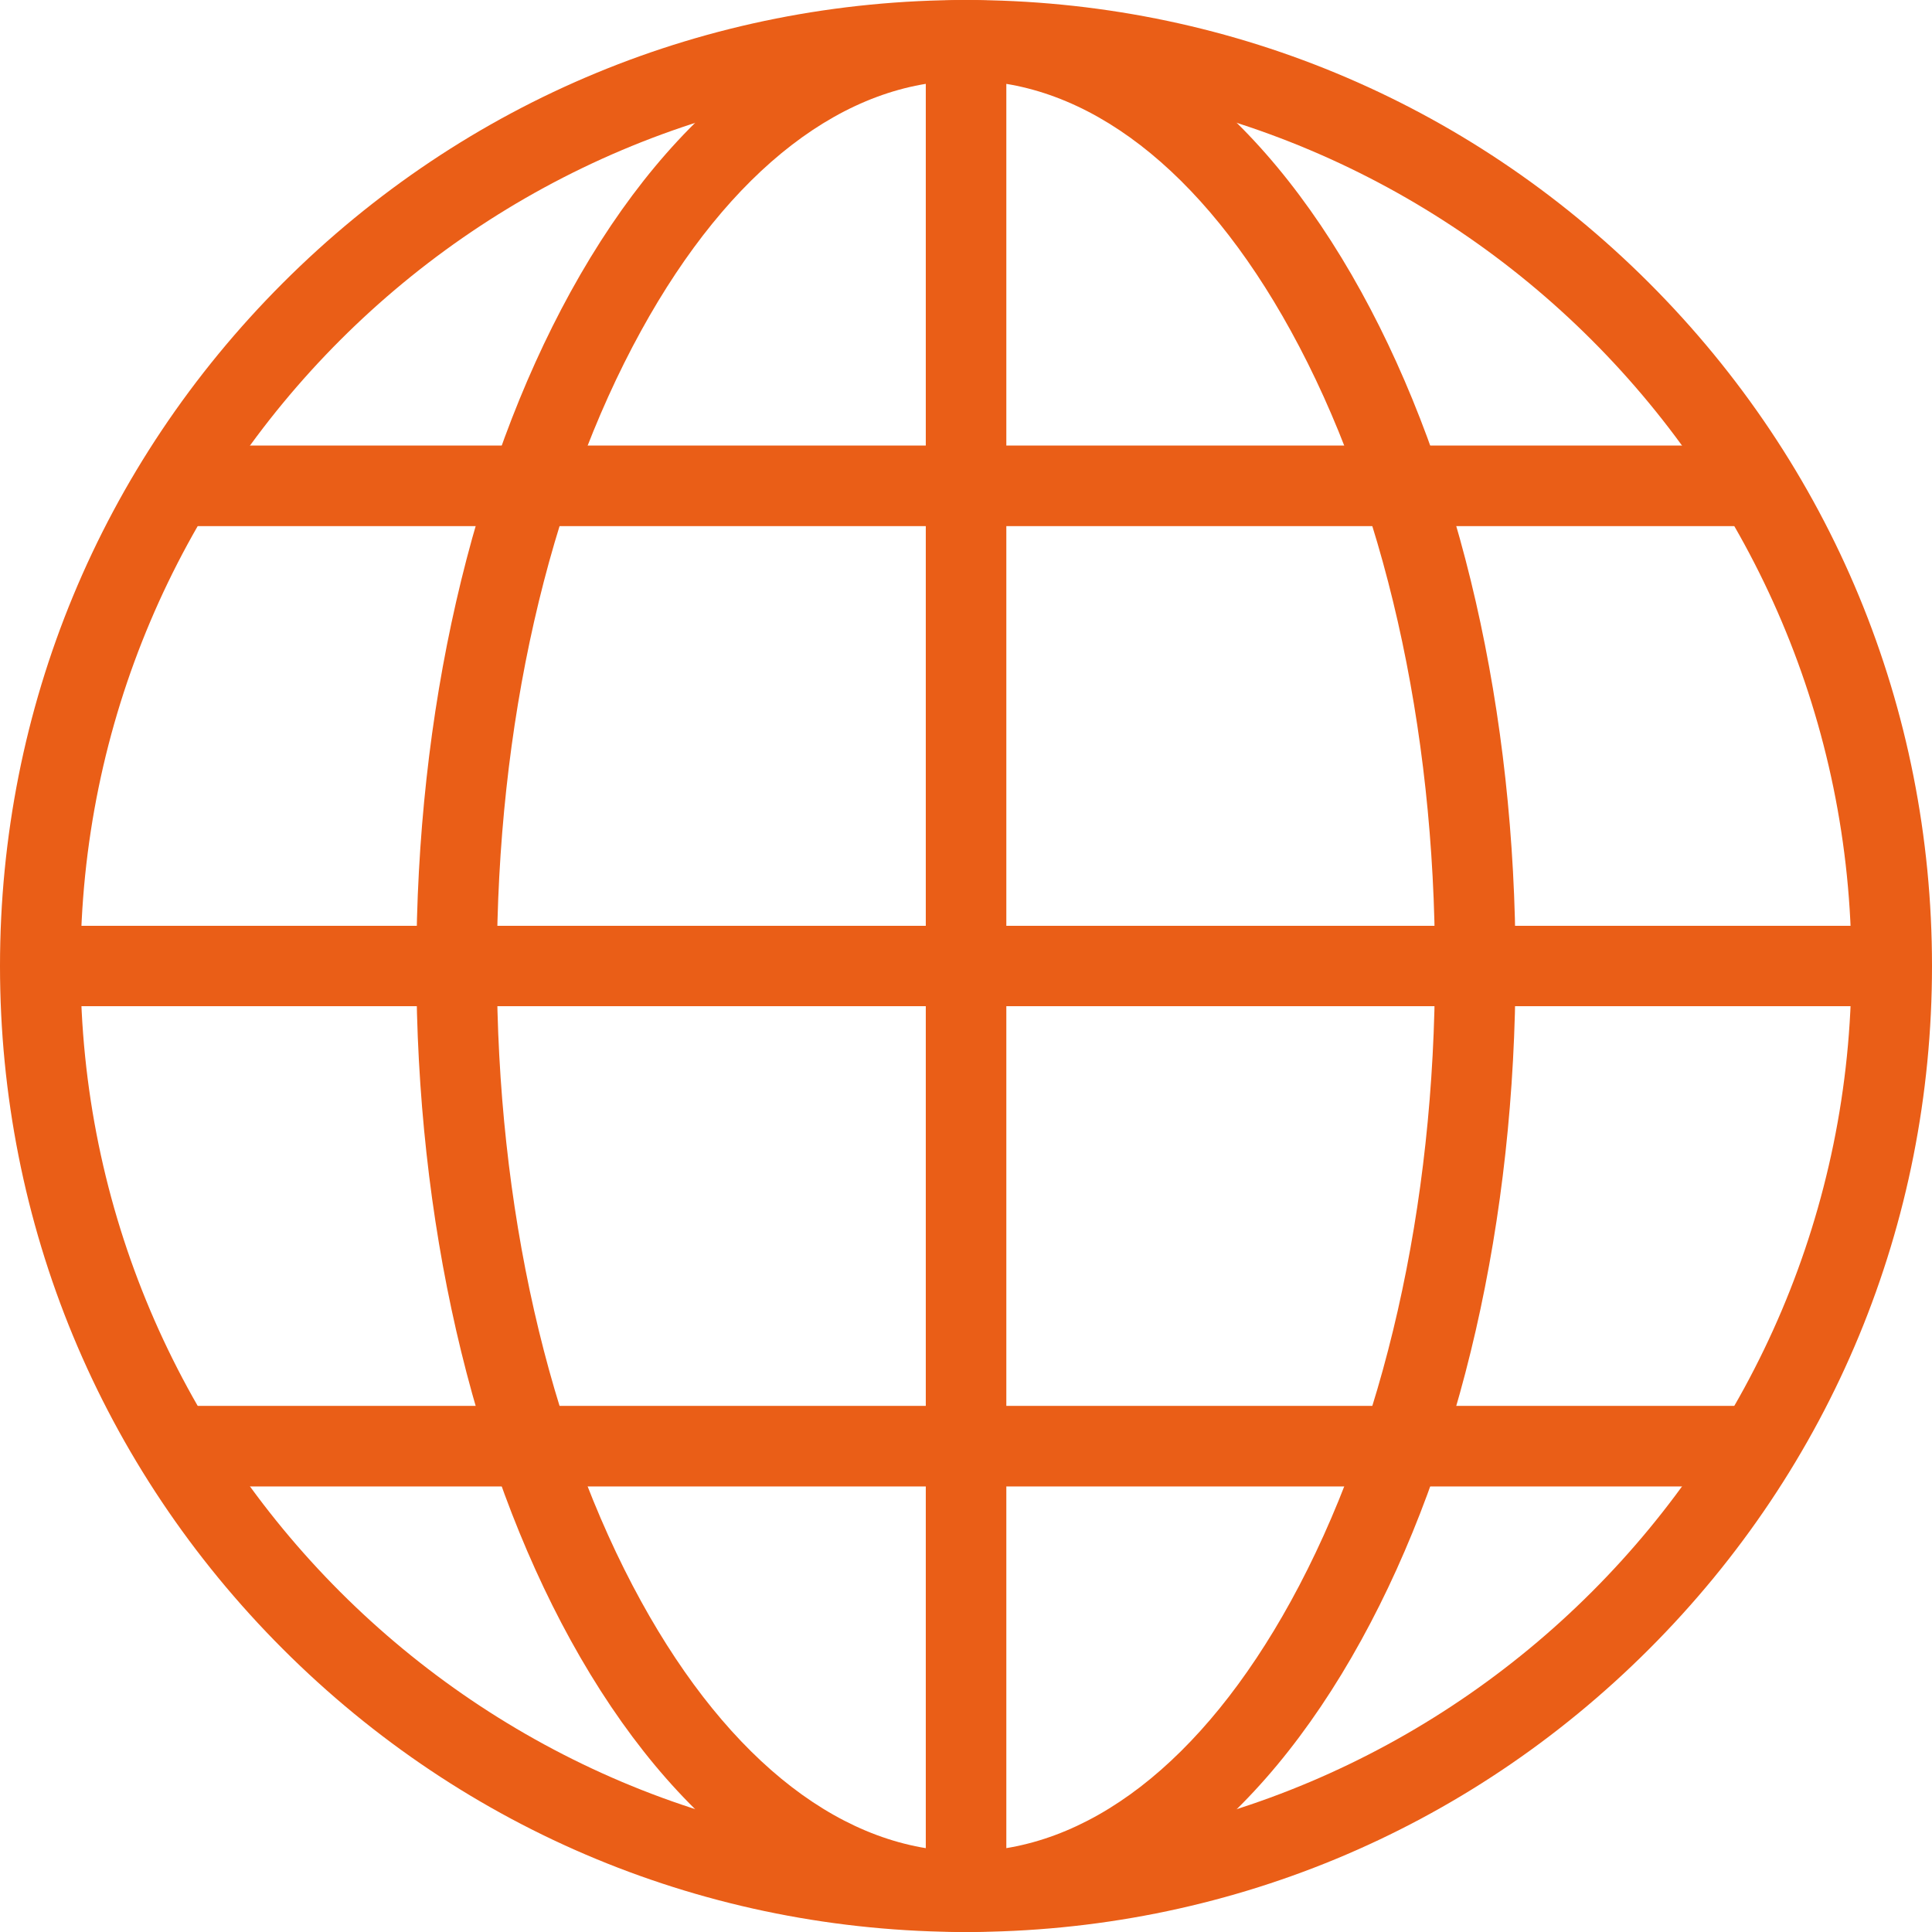
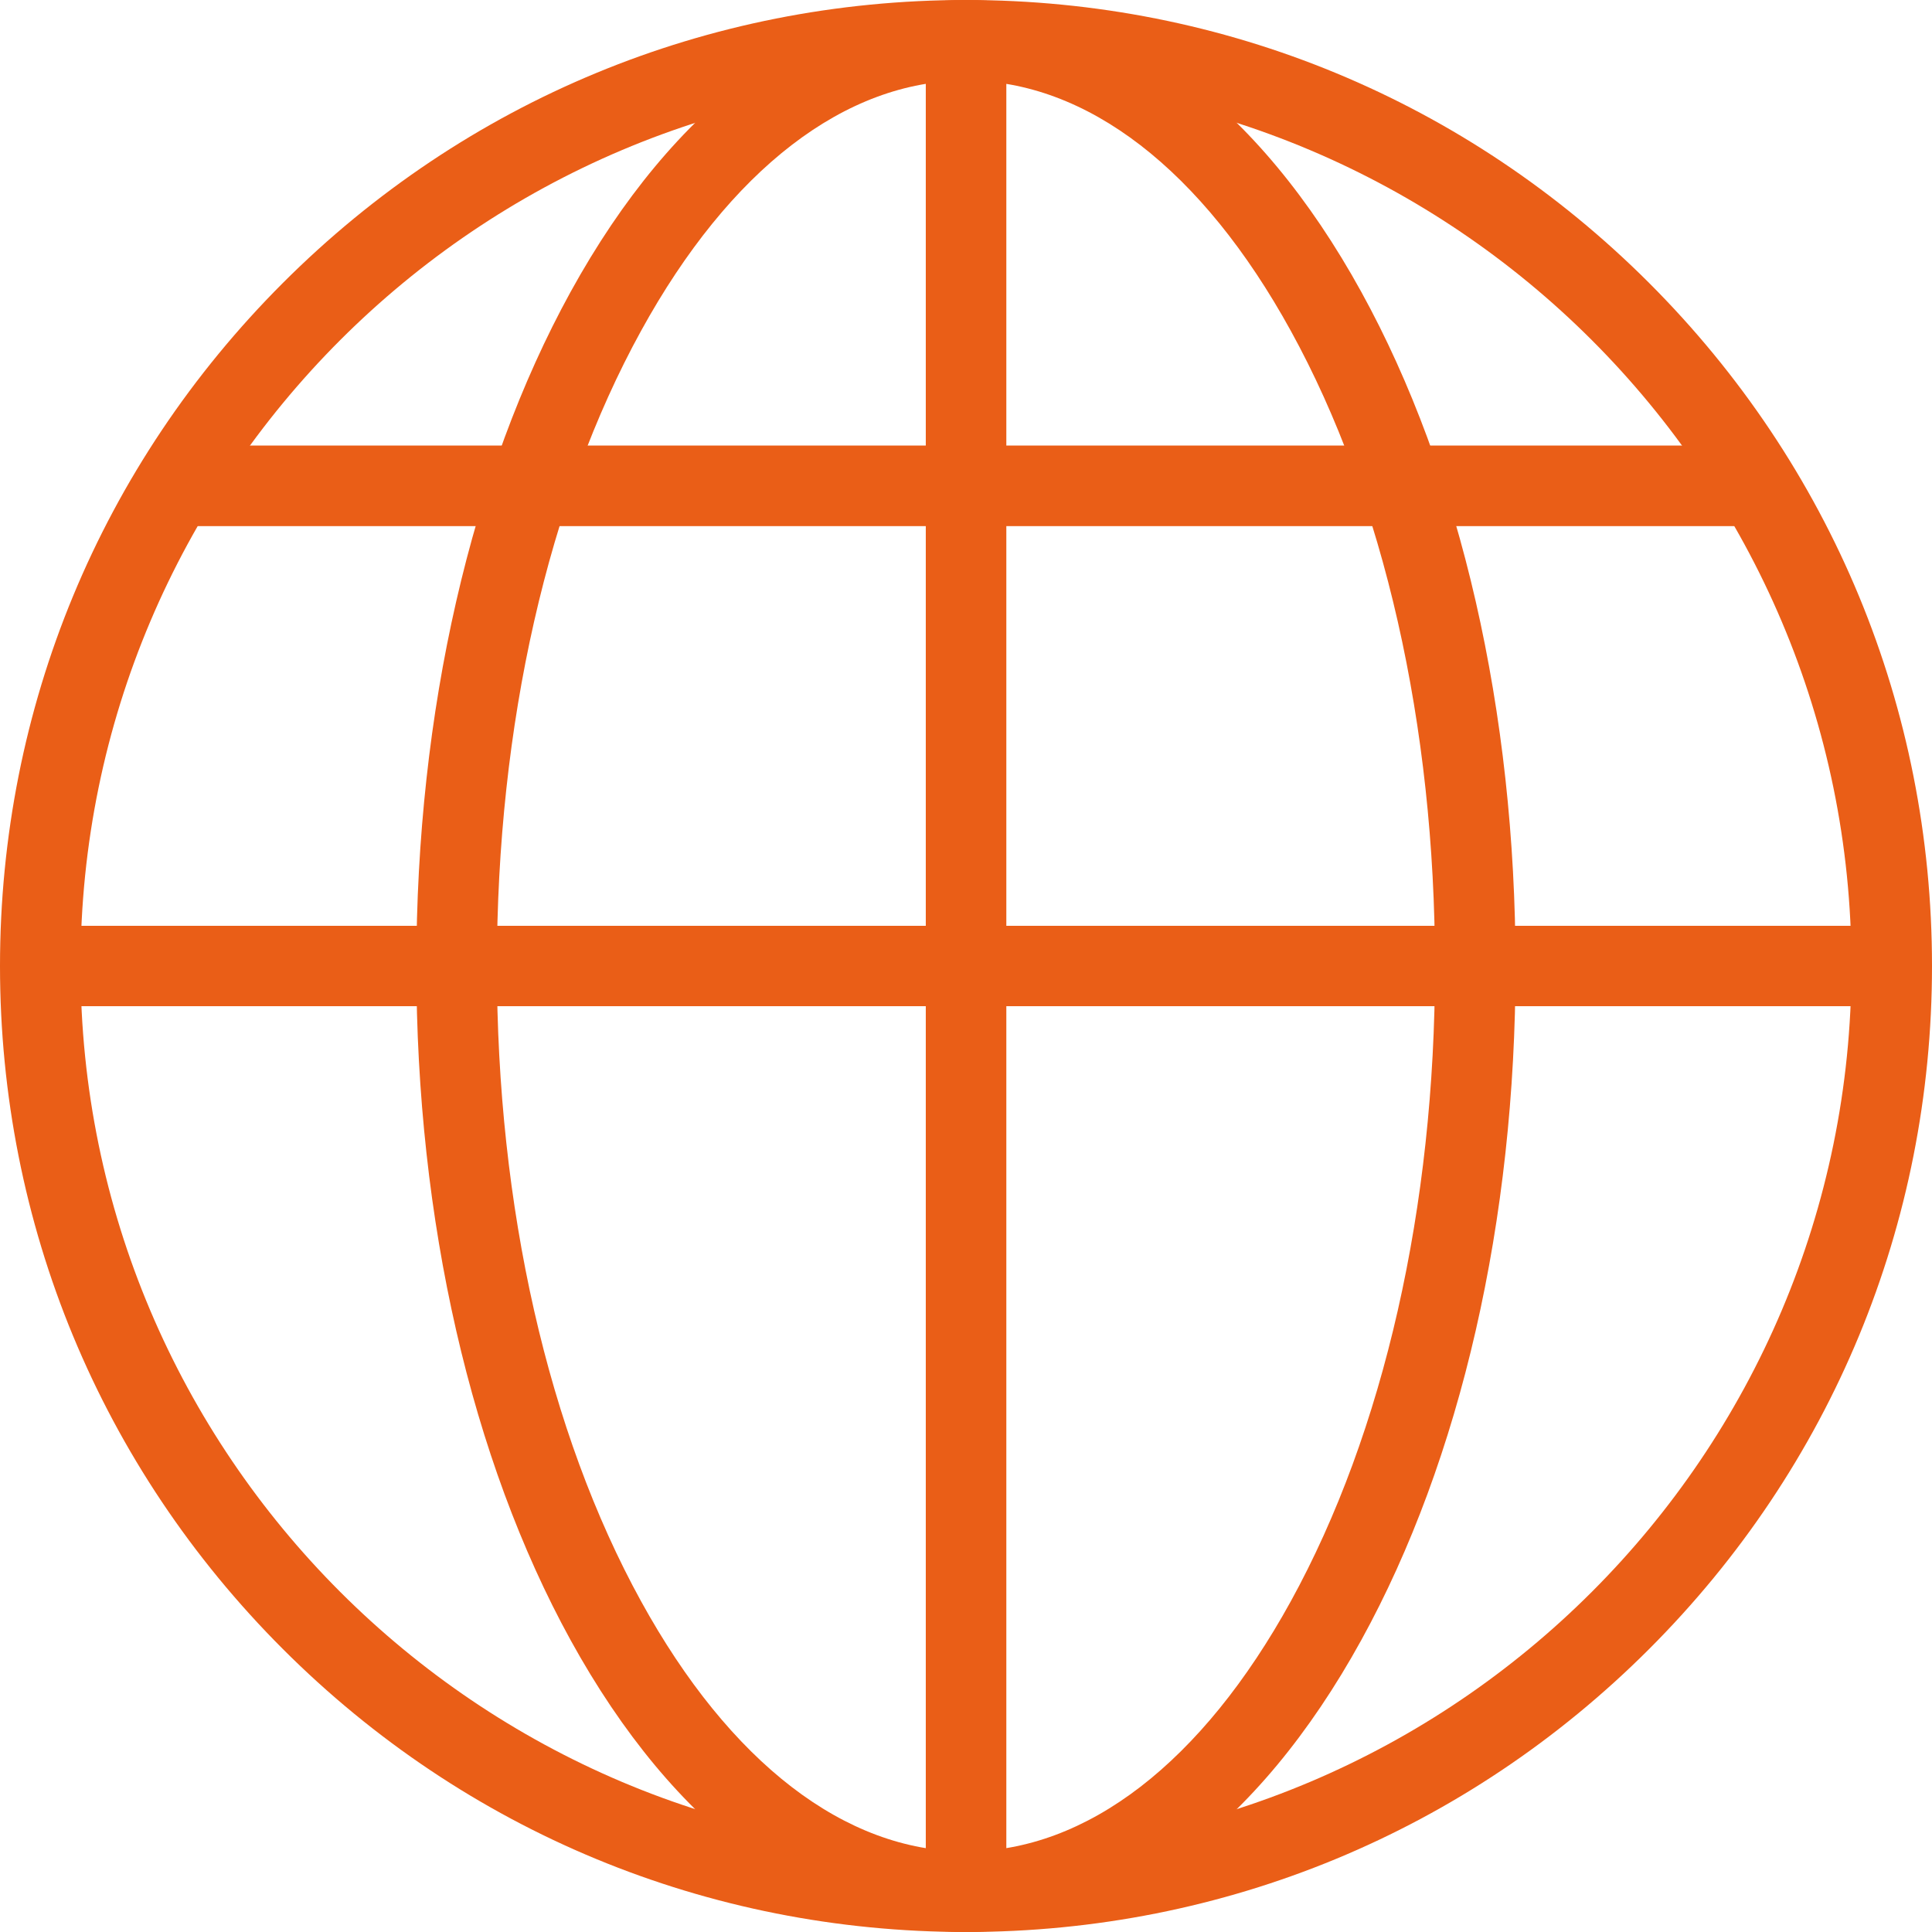
<svg xmlns="http://www.w3.org/2000/svg" width="16" height="16" viewBox="0 0 16 16" fill="none">
  <g clip-path="url(#clip0_483_13747)">
    <path d="M8 16C5.863 16 3.854 15.168 2.343 13.657C0.832 12.146 0 10.137 0 8C0 5.863 0.832 3.854 2.343 2.343C3.854 0.832 5.863 0 8 0C10.137 0 12.146 0.832 13.657 2.343C15.168 3.854 16 5.863 16 8C16 10.137 15.168 12.146 13.657 13.657C12.146 15.168 10.137 16 8 16ZM8 0.667C3.956 0.667 0.667 3.956 0.667 8C0.667 12.044 3.956 15.333 8 15.333C12.044 15.333 15.333 12.044 15.333 8C15.333 3.956 12.044 0.667 8 0.667Z" fill="#EA5E17" />
    <path d="M8 16C6.746 16 5.583 15.141 4.725 13.582C3.902 12.085 3.448 10.103 3.448 8C3.448 5.897 3.902 3.915 4.725 2.418C5.583 0.859 6.746 0 8 0C9.253 0 10.416 0.859 11.274 2.418C12.098 3.915 12.551 5.897 12.551 8C12.551 10.103 12.098 12.085 11.274 13.582C10.416 15.141 9.253 16 8 16ZM8 0.667C7 0.667 6.044 1.403 5.309 2.74C4.539 4.139 4.115 6.007 4.115 8C4.115 9.993 4.539 11.861 5.309 13.261C6.044 14.597 7 15.333 8 15.333C8.999 15.333 9.955 14.597 10.69 13.261C11.46 11.861 11.884 9.993 11.884 8C11.884 6.007 11.46 4.139 10.69 2.74C9.955 1.403 8.999 0.667 8 0.667Z" fill="#EA5E17" />
    <path d="M8 15.951C7.816 15.951 7.667 15.802 7.667 15.618V0.382C7.667 0.198 7.816 0.049 8 0.049C8.184 0.049 8.334 0.198 8.334 0.382V15.618C8.334 15.802 8.184 15.951 8 15.951Z" fill="#EA5E17" />
    <path d="M15.618 8.333H0.382C0.198 8.333 0.049 8.184 0.049 8C0.049 7.816 0.198 7.667 0.382 7.667H15.618C15.802 7.667 15.951 7.816 15.951 8C15.951 8.184 15.802 8.333 15.618 8.333Z" fill="#EA5E17" />
    <path d="M14.516 4.357H1.484C1.3 4.357 1.15 4.207 1.15 4.023C1.15 3.839 1.3 3.69 1.484 3.69H14.516C14.7 3.69 14.85 3.839 14.85 4.023C14.85 4.207 14.7 4.357 14.516 4.357Z" fill="#EA5E17" />
-     <path d="M14.516 12.31H1.484C1.3 12.31 1.15 12.161 1.15 11.977C1.15 11.793 1.3 11.643 1.484 11.643H14.516C14.7 11.643 14.85 11.793 14.85 11.977C14.85 12.161 14.7 12.31 14.516 12.31Z" fill="#EA5E17" />
  </g>
  <defs>
    <clipPath id="clip0_483_13747">
      <rect width="16" height="16" fill="white" />
    </clipPath>
  </defs>
</svg>